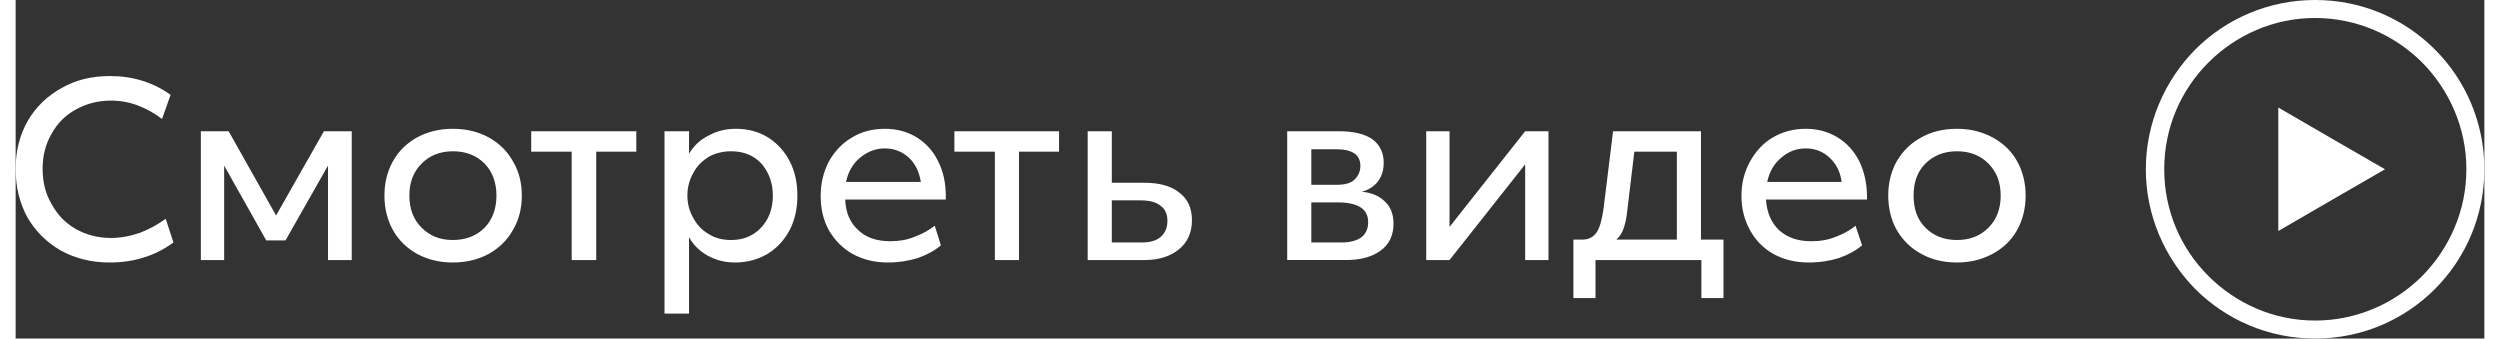
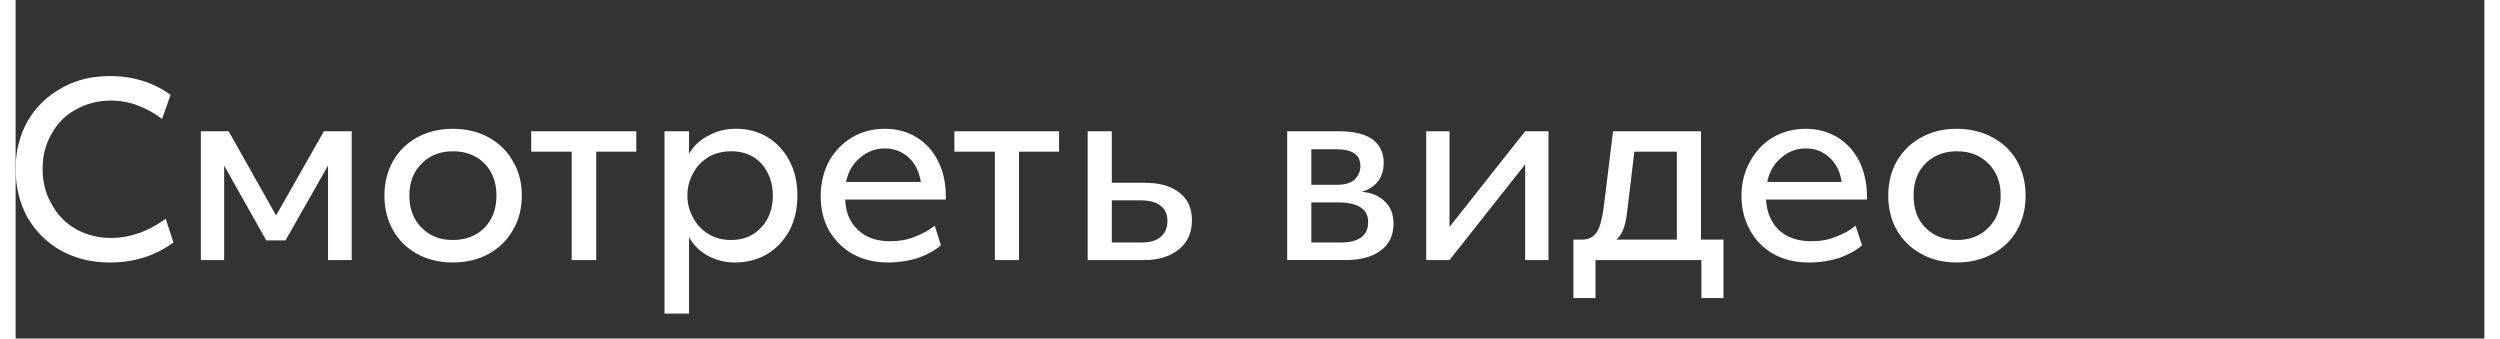
<svg xmlns="http://www.w3.org/2000/svg" xml:space="preserve" width="96px" height="13px" version="1.0" style="shape-rendering:geometricPrecision; text-rendering:geometricPrecision; image-rendering:optimizeQuality; fill-rule:evenodd; clip-rule:evenodd" viewBox="0 0 603800 82800">
  <rect x="0" y="0" width="603800" height="82800" fill="#333333" stroke="none" />
  <defs>
    <style type="text/css"> .fil1 {fill:white} .fil0 {fill:white;fill-rule:nonzero} </style>
  </defs>
  <g id="Слой_x0020_1">
    <g id="_1678355856576">
      <path class="fil0" d="M23000 64200c-4500,0 -8400,-1000 -11900,-2900 -3500,-2000 -6200,-4700 -8200,-8100 -1900,-3500 -2900,-7400 -2900,-11900 0,-4400 1000,-8300 3000,-11800 2000,-3400 4800,-6100 8300,-8000 3500,-2000 7400,-2900 11800,-2900 5500,0 10500,1500 14800,4600l-2100 5900c-1800,-1400 -3800,-2500 -5900,-3300 -2100,-800 -4300,-1200 -6600,-1200 -3200,0 -6100,800 -8600,2200 -2600,1400 -4500,3400 -5900,5900 -1500,2600 -2200,5400 -2200,8600 0,3200 700,6100 2200,8600 1400,2600 3300,4600 5900,6100 2500,1400 5400,2200 8600,2200 2500,0 4900,-500 7200,-1300 2300,-900 4300,-2000 6200,-3400l1900 5800c-4500,3300 -9700,4900 -15600,4900zm22300 -32100l6800 0 11600 20600 11700 -20600 6800 0 0 31500 -5800 0 0 -23100 -10400 18300 -4700 0 -10300 -18300 0 23100 -5700 0 0 -31500zm61600 32100c-3200,0 -6100,-700 -8700,-2100 -2500,-1400 -4500,-3300 -5900,-5800 -1400,-2500 -2100,-5300 -2100,-8500 0,-3100 700,-5900 2100,-8400 1400,-2500 3400,-4400 5900,-5800 2600,-1400 5500,-2100 8700,-2100 3300,0 6200,700 8800,2100 2500,1400 4500,3300 5900,5800 1500,2500 2200,5300 2200,8400 0,3200 -700,6000 -2200,8500 -1400,2500 -3400,4400 -5900,5800 -2600,1400 -5500,2100 -8800,2100zm0 -5500c3200,0 5800,-1000 7800,-3000 1900,-2000 2900,-4600 2900,-7900 0,-3200 -1000,-5800 -2900,-7800 -2000,-2000 -4600,-3000 -7700,-3000 -3200,0 -5700,1000 -7700,3000 -2000,2000 -3000,4600 -3000,7800 0,3300 1000,5900 3000,7900 2000,2000 4500,3000 7600,3000zm44900 -21600l-9800 0 0 26500 -6000 0 0 -26500 -9900 0 0 -5000 25700 0 0 5000zm24400 -5600c2900,0 5500,700 7800,2100 2200,1400 4000,3300 5300,5800 1300,2500 1900,5300 1900,8400 0,3200 -600,6000 -1900,8500 -1300,2400 -3100,4400 -5400,5800 -2400,1400 -5000,2100 -8000,2100 -2300,0 -4400,-500 -6500,-1600 -2000,-1100 -3600,-2600 -4700,-4600l0 18700 -6000 0 0 -44600 6000 0 0 5500c1200,-2000 2800,-3500 4900,-4500 2000,-1100 4200,-1600 6600,-1600zm-1200 27200c3000,0 5400,-1000 7300,-3000 1900,-2000 2900,-4600 2900,-7900 0,-3100 -1000,-5700 -2800,-7800 -1900,-2000 -4300,-3000 -7400,-3000 -1900,0 -3700,400 -5400,1300 -1600,1000 -2900,2200 -3800,3900 -1000,1700 -1500,3600 -1500,5600 0,2100 500,3900 1500,5600 900,1700 2200,3000 3800,3900 1600,1000 3400,1400 5400,1400zm52500 -9900l-24600 0c100,3200 1200,5700 3200,7500 1900,1800 4500,2700 7800,2700 2100,0 4100,-300 6000,-1100 1900,-700 3500,-1600 4900,-2700l1500 4800c-1500,1300 -3400,2300 -5600,3100 -2300,700 -4700,1100 -7300,1100 -3300,0 -6200,-700 -8700,-2100 -2500,-1400 -4400,-3400 -5800,-5800 -1400,-2500 -2000,-5300 -2000,-8400 0,-3100 700,-5900 2000,-8400 1400,-2500 3300,-4500 5700,-5900 2300,-1400 5000,-2100 8000,-2100 2900,0 5500,700 7800,2100 2200,1400 4000,3300 5200,5800 1300,2500 1900,5400 1900,8600l0 800zm-6100 -4300c-400,-2400 -1300,-4400 -2900,-5900 -1600,-1500 -3600,-2300 -5900,-2300 -2300,0 -4300,800 -6100,2300 -1800,1500 -2900,3500 -3400,5900l18300 0zm33800 -7400l-9800 0 0 26500 -5900 0 0 -26500 -9900 0 0 -5000 25600 0 0 5000zm7000 -5000l5900 0 0 12600 7900 0c3800,0 6600,800 8600,2400 2100,1600 3100,3800 3100,6800 0,3000 -1100,5400 -3200,7100 -2100,1700 -4900,2600 -8300,2600l-14000 0 0 -31500zm13300 27200c2100,0 3600,-500 4600,-1400 1100,-1000 1600,-2200 1600,-3900 0,-1700 -600,-2900 -1700,-3700 -1100,-900 -2800,-1300 -5000,-1300l-6900 0 0 10300 7400 0zm35500 -27200l12500 0c3800,0 6600,700 8400,2000 1800,1400 2700,3300 2700,5700 0,1900 -500,3400 -1500,4700 -1000,1200 -2300,2000 -3900,2400 2400,200 4300,1000 5700,2400 1400,1300 2100,3100 2100,5400 0,2900 -1100,5200 -3300,6700 -2100,1500 -4900,2200 -8400,2200l-14300 0 0 -31500zm12000 13100c2100,0 3600,-400 4500,-1300 900,-900 1400,-2000 1400,-3300 0,-2800 -2000,-4100 -6000,-4100l-6000 0 0 8700 6100 0zm1400 14100c2100,0 3700,-500 4800,-1300 1100,-900 1600,-2100 1600,-3700 0,-3200 -2500,-4800 -7500,-4800l-6400 0 0 9800 7500 0zm50500 -27200l0 31500 -5700 0 0 -23400 -18500 23400 -5700 0 0 -31500 5700 0 0 23400 18500 -23400 5700 0zm42800 26500l0 14300 -5400 0 0 -9300 -25900 0 0 9300 -5400 0 0 -14300 2200 0c1500,0 2700,-600 3500,-1800 800,-1200 1300,-3200 1700,-6000l2300 -18700 21500 0 0 26500 5500 0zm-23500 -7300c-200,1900 -500,3400 -900,4500 -400,1200 -1000,2100 -1800,2800l14800 0 0 -21500 -10400 0 -1700 14200zm58600 -2500l-24700 0c200,3200 1300,5700 3200,7500 2000,1800 4600,2700 7800,2700 2200,0 4200,-300 6100,-1100 1900,-700 3500,-1600 4800,-2700l1600 4800c-1500,1300 -3400,2300 -5600,3100 -2300,700 -4700,1100 -7400,1100 -3300,0 -6200,-700 -8700,-2100 -2500,-1400 -4400,-3400 -5700,-5800 -1400,-2500 -2100,-5300 -2100,-8400 0,-3100 700,-5900 2100,-8400 1400,-2500 3200,-4500 5600,-5900 2400,-1400 5100,-2100 8000,-2100 2900,0 5500,700 7800,2100 2300,1400 4000,3300 5300,5800 1200,2500 1900,5400 1900,8600l0 800zm-6200 -4300c-300,-2400 -1300,-4400 -2900,-5900 -1600,-1500 -3500,-2300 -5900,-2300 -2300,0 -4300,800 -6000,2300 -1800,1500 -2900,3500 -3400,5900l18200 0zm28200 19700c-3300,0 -6200,-700 -8700,-2100 -2600,-1400 -4500,-3300 -6000,-5800 -1400,-2500 -2100,-5300 -2100,-8500 0,-3100 700,-5900 2100,-8400 1500,-2500 3400,-4400 6000,-5800 2500,-1400 5400,-2100 8700,-2100 3200,0 6100,700 8700,2100 2600,1400 4600,3300 6000,5800 1400,2500 2100,5300 2100,8400 0,3200 -700,6000 -2100,8500 -1400,2500 -3400,4400 -6000,5800 -2600,1400 -5500,2100 -8700,2100zm0 -5500c3200,0 5700,-1000 7700,-3000 2000,-2000 3000,-4600 3000,-7900 0,-3200 -1000,-5800 -3000,-7800 -2000,-2000 -4500,-3000 -7700,-3000 -3100,0 -5700,1000 -7700,3000 -2000,2000 -2900,4600 -2900,7800 0,3300 900,5900 2900,7900 2000,2000 4600,3000 7700,3000z" />
-       <path class="fil0" d="M562400 0c11500,0 21800,4600 29300,12100 7500,7500 12100,17900 12100,29300 0,11400 -4600,21800 -12100,29300 -7500,7500 -17800,12100 -29300,12100 -11400,0 -21800,-4600 -29300,-12100 -7400,-7500 -12100,-17900 -12100,-29300 0,-11400 4700,-21800 12100,-29300 7500,-7500 17900,-12100 29300,-12100zm26200 15300c-6700,-6700 -16000,-10900 -26200,-10900 -10200,0 -19400,4200 -26100,10900 -6700,6700 -10800,15900 -10800,26100 0,10200 4100,19400 10800,26100 6700,6700 15900,10900 26100,10900 10200,0 19500,-4200 26200,-10900 6600,-6700 10800,-15900 10800,-26100 0,-10200 -4200,-19400 -10800,-26100z" />
-       <polygon class="fil1" points="579500,41400 566500,33900 553400,26300 553400,41400 553400,56500 566500,48900 " />
    </g>
  </g>
</svg>